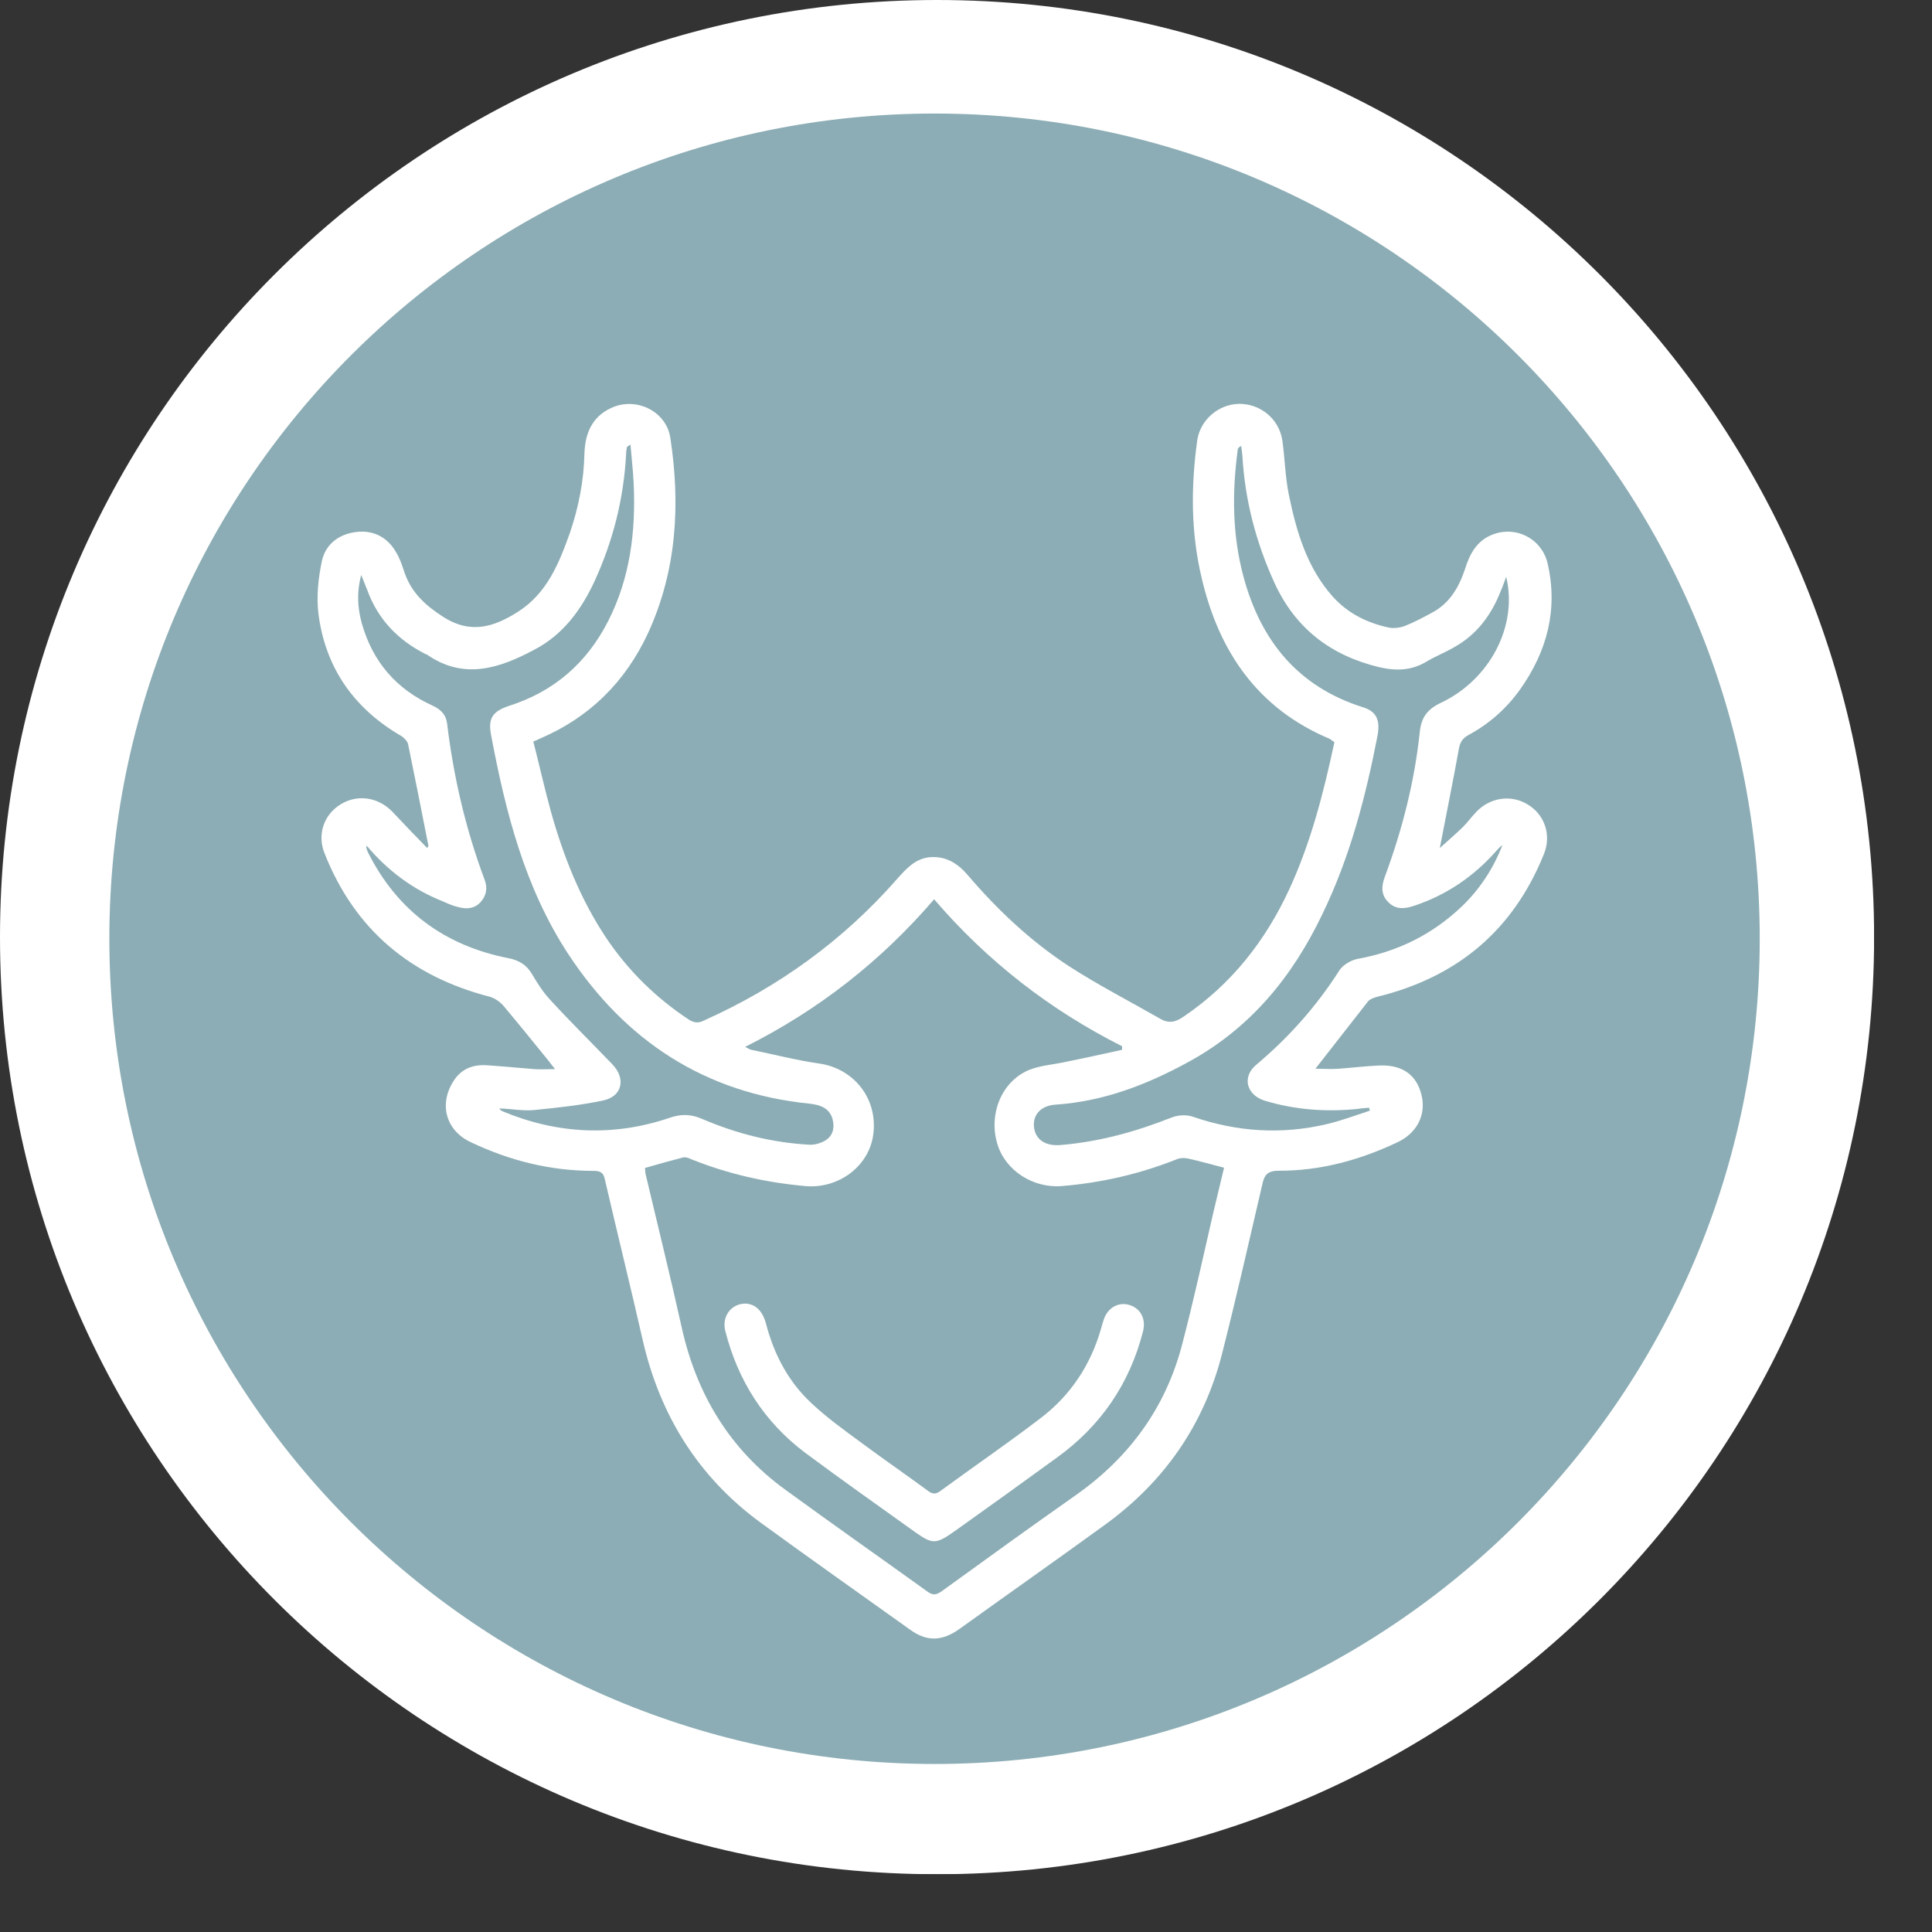
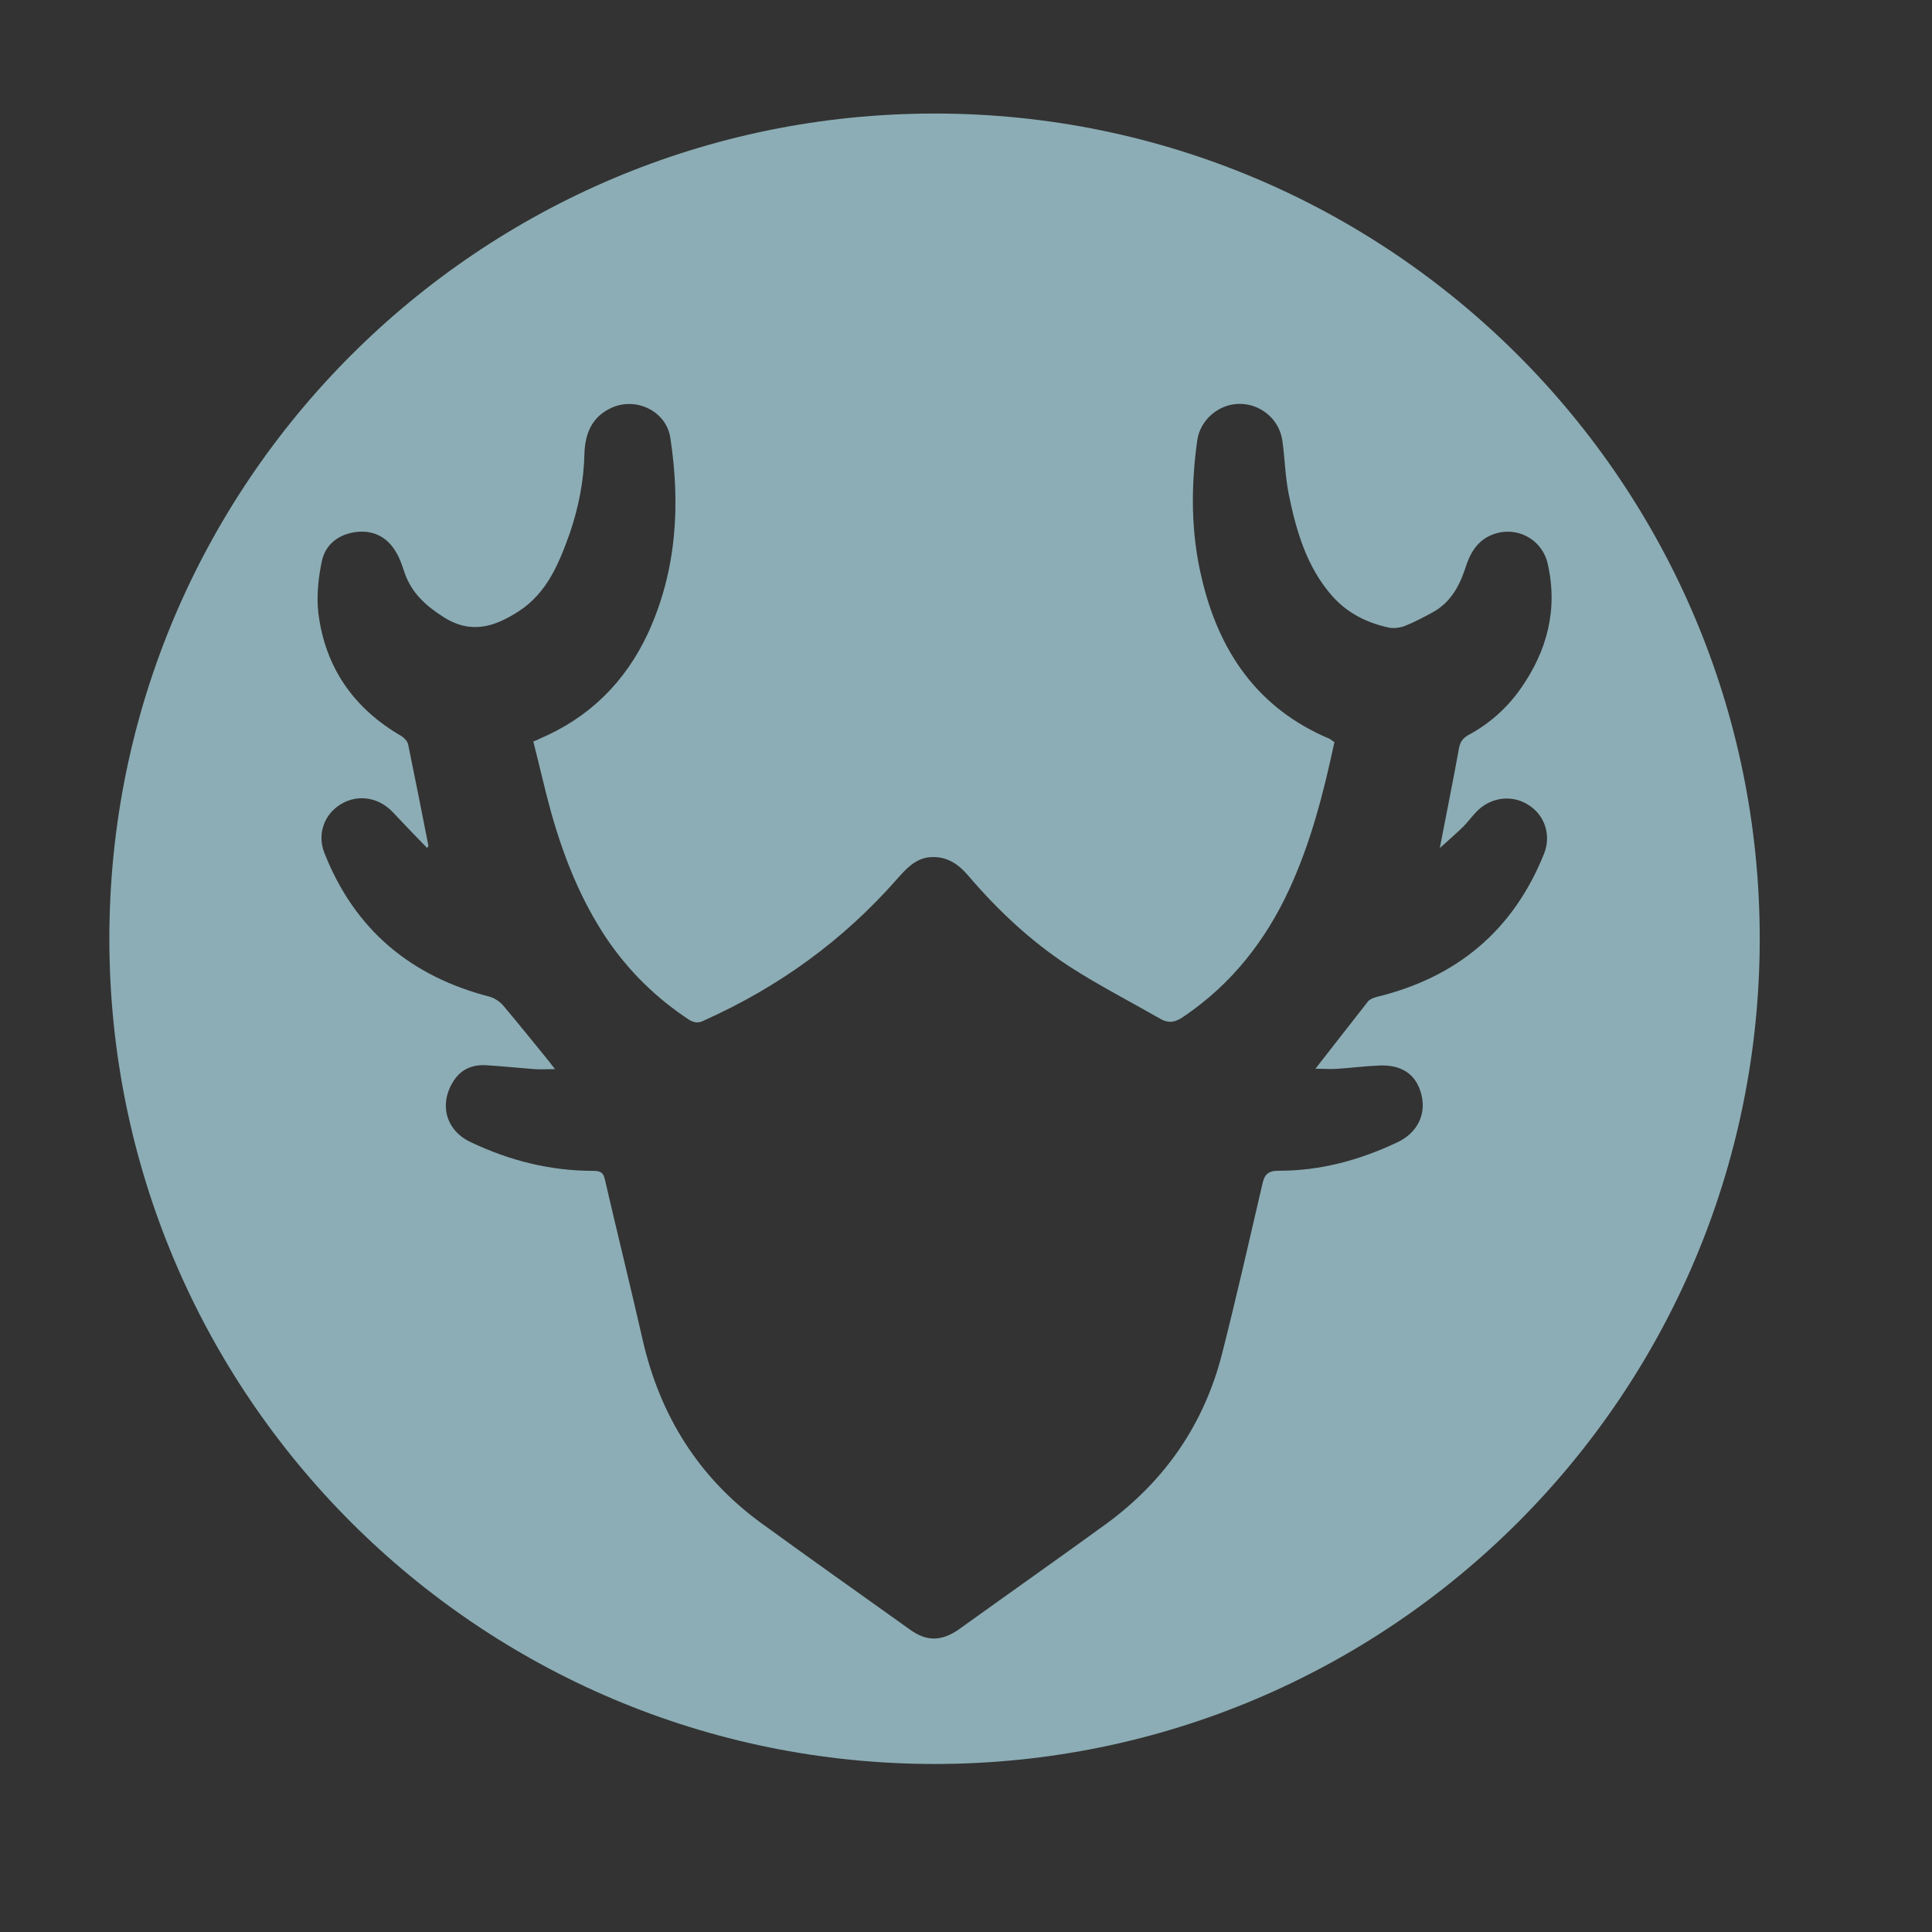
<svg xmlns="http://www.w3.org/2000/svg" width="30" height="30" viewBox="0 0 30 30" fill="none">
  <rect x="0" y="0" width="30" height="30" fill="#333333" stroke="none" />
  <g clip-path="url(#clip0_9_153)">
    <mask id="mask0_9_153" style="mask-type:luminance" maskUnits="userSpaceOnUse" x="-789" y="-1602" width="1007" height="2125">
-       <path d="M-788.334 -1601.46L-788.334 522.634L217.02 522.634L217.02 -1601.46L-788.334 -1601.46Z" fill="white" />
-     </mask>
+       </mask>
    <g mask="url(#mask0_9_153)">
      <path d="M14.551 29.103C22.587 29.103 29.101 22.588 29.101 14.552C29.101 6.515 22.587 9.87295e-07 14.551 6.3603e-07C6.515 2.84765e-07 -2.84765e-07 6.515 -6.36088e-07 14.552C-9.87353e-07 22.588 6.515 29.103 14.551 29.103Z" fill="white" />
    </g>
    <mask id="mask1_9_153" style="mask-type:luminance" maskUnits="userSpaceOnUse" x="-789" y="-1602" width="1007" height="2125">
-       <path d="M-788.334 -1601.46L-788.334 522.633L217.02 522.633L217.02 -1601.46L-788.334 -1601.46Z" fill="white" />
-     </mask>
+       </mask>
    <g mask="url(#mask1_9_153)">
-       <path d="M10.405 17.355C9.527 17.654 8.655 17.611 7.801 17.255C7.783 17.247 7.769 17.238 7.755 17.211C7.931 17.218 8.109 17.251 8.279 17.238C8.642 17.202 9.007 17.164 9.365 17.088C9.663 17.026 9.722 16.75 9.51 16.528C9.189 16.194 8.858 15.868 8.542 15.524C8.434 15.407 8.343 15.267 8.262 15.127C8.177 14.982 8.058 14.91 7.891 14.878C6.906 14.683 6.174 14.146 5.717 13.242C5.707 13.218 5.694 13.191 5.69 13.167C5.685 13.16 5.69 13.151 5.694 13.132C6.019 13.518 6.409 13.811 6.874 13.995C6.955 14.032 7.037 14.068 7.123 14.087C7.245 14.118 7.362 14.112 7.457 14.014C7.553 13.91 7.575 13.792 7.525 13.66C7.231 12.875 7.042 12.062 6.942 11.23C6.923 11.09 6.838 11.012 6.711 10.954C6.151 10.7 5.785 10.271 5.618 9.679C5.554 9.443 5.535 9.208 5.609 8.928C5.649 9.028 5.677 9.096 5.703 9.163C5.87 9.62 6.182 9.942 6.611 10.158C6.617 10.162 6.621 10.162 6.626 10.162C7.205 10.566 7.761 10.375 8.302 10.086C8.741 9.855 9.022 9.475 9.229 9.032C9.518 8.404 9.686 7.744 9.722 7.051C9.722 7.016 9.726 6.98 9.735 6.943C9.735 6.939 9.749 6.931 9.79 6.903C9.807 7.116 9.83 7.306 9.839 7.499C9.875 8.246 9.786 8.974 9.442 9.647C9.111 10.294 8.606 10.736 7.909 10.959C7.651 11.044 7.575 11.152 7.625 11.411C7.85 12.608 8.149 13.788 8.827 14.819C9.713 16.164 10.947 16.975 12.574 17.138C12.737 17.156 12.878 17.206 12.927 17.374C12.963 17.504 12.937 17.635 12.819 17.707C12.746 17.752 12.651 17.779 12.57 17.775C11.991 17.744 11.435 17.603 10.902 17.374C10.73 17.3 10.581 17.296 10.405 17.355Z" fill="#8CADB5" />
-     </g>
+       </g>
    <mask id="mask2_9_153" style="mask-type:luminance" maskUnits="userSpaceOnUse" x="-789" y="-1602" width="1007" height="2125">
      <path d="M-788.334 -1601.46L-788.334 522.634L217.02 522.634L217.02 -1601.46L-788.334 -1601.46Z" fill="white" />
    </mask>
    <g mask="url(#mask2_9_153)">
-       <path d="M18.459 17.992C18.406 17.978 18.332 17.978 18.283 17.997C17.704 18.228 17.108 18.366 16.488 18.417C16.046 18.454 15.607 18.178 15.485 17.757C15.35 17.3 15.549 16.802 15.969 16.618C16.154 16.541 16.362 16.532 16.561 16.486C16.85 16.428 17.139 16.364 17.424 16.301L17.424 16.246C16.303 15.682 15.331 14.926 14.505 13.964C13.682 14.922 12.714 15.682 11.57 16.256C11.62 16.28 11.643 16.297 11.665 16.301C12.018 16.373 12.366 16.464 12.718 16.514C13.252 16.59 13.623 17.046 13.563 17.593C13.51 18.1 13.026 18.466 12.502 18.417C11.887 18.362 11.299 18.228 10.725 17.997C10.688 17.978 10.643 17.965 10.607 17.973C10.409 18.025 10.214 18.077 10.015 18.136C10.019 18.173 10.019 18.209 10.028 18.245C10.214 19.032 10.409 19.818 10.585 20.61C10.815 21.649 11.331 22.505 12.194 23.132C12.926 23.666 13.667 24.186 14.4 24.713C14.482 24.774 14.535 24.768 14.617 24.713C15.314 24.208 16.01 23.705 16.71 23.213C17.542 22.626 18.107 21.849 18.36 20.862C18.537 20.185 18.686 19.502 18.843 18.818C18.898 18.593 18.953 18.362 19.007 18.132C18.812 18.082 18.637 18.032 18.459 17.992ZM17.75 20.669C17.542 21.486 17.094 22.141 16.411 22.634C15.878 23.022 15.341 23.408 14.807 23.788C14.535 23.977 14.482 23.981 14.219 23.797C13.645 23.386 13.067 22.978 12.502 22.558C11.864 22.078 11.458 21.436 11.263 20.669C11.204 20.442 11.354 20.242 11.575 20.242C11.725 20.248 11.836 20.348 11.891 20.541C12.014 21.02 12.235 21.446 12.592 21.781C12.836 22.012 13.107 22.205 13.378 22.405C13.718 22.657 14.066 22.897 14.409 23.149C14.476 23.2 14.527 23.208 14.599 23.154C15.11 22.78 15.634 22.421 16.137 22.037C16.615 21.681 16.936 21.201 17.099 20.624C17.113 20.574 17.126 20.525 17.145 20.473C17.212 20.297 17.379 20.212 17.542 20.265C17.714 20.32 17.795 20.482 17.75 20.669Z" fill="#8CADB5" />
-     </g>
+       </g>
    <mask id="mask3_9_153" style="mask-type:luminance" maskUnits="userSpaceOnUse" x="-789" y="-1602" width="1007" height="2125">
-       <path d="M-788.334 -1601.46L-788.334 522.634L217.02 522.634L217.02 -1601.46L-788.334 -1601.46Z" fill="white" />
-     </mask>
+       </mask>
    <g mask="url(#mask3_9_153)">
      <path d="M23.23 13.218C23.262 13.182 23.288 13.15 23.329 13.124C23.188 13.489 22.976 13.81 22.696 14.078C22.239 14.512 21.701 14.778 21.078 14.89C20.979 14.91 20.856 14.981 20.802 15.062C20.444 15.624 20.015 16.106 19.509 16.532C19.279 16.722 19.355 17.006 19.644 17.093C20.111 17.233 20.59 17.269 21.073 17.22C21.136 17.21 21.2 17.205 21.259 17.201C21.263 17.22 21.268 17.233 21.272 17.246C21.051 17.318 20.834 17.4 20.608 17.454C19.903 17.621 19.211 17.577 18.524 17.341C18.424 17.305 18.294 17.314 18.194 17.352C17.637 17.573 17.068 17.73 16.467 17.78C16.232 17.8 16.073 17.694 16.055 17.494C16.038 17.309 16.164 17.165 16.399 17.152C17.14 17.101 17.804 16.844 18.443 16.496C19.41 15.972 20.066 15.172 20.531 14.2C20.96 13.318 21.204 12.382 21.39 11.424C21.435 11.18 21.372 11.049 21.172 10.985C20.16 10.669 19.578 9.954 19.309 8.956C19.134 8.305 19.13 7.645 19.22 6.98C19.22 6.964 19.233 6.944 19.273 6.925C19.279 6.976 19.288 7.025 19.292 7.08C19.332 7.772 19.504 8.426 19.794 9.06C20.119 9.76 20.662 10.176 21.408 10.358C21.669 10.42 21.905 10.416 22.14 10.28C22.28 10.194 22.433 10.136 22.573 10.054C22.927 9.86 23.157 9.552 23.302 9.181C23.334 9.109 23.36 9.032 23.388 8.956C23.573 9.724 23.13 10.56 22.366 10.917C22.157 11.018 22.068 11.148 22.046 11.369C21.964 12.142 21.773 12.888 21.503 13.616C21.448 13.765 21.444 13.897 21.558 14.009C21.675 14.128 21.809 14.113 21.95 14.068C22.456 13.901 22.881 13.612 23.23 13.218Z" fill="#8CADB5" />
    </g>
    <mask id="mask4_9_153" style="mask-type:luminance" maskUnits="userSpaceOnUse" x="-789" y="-1602" width="1007" height="2125">
      <path d="M-788.334 -1601.46L-788.334 522.634L217.02 522.634L217.02 -1601.46L-788.334 -1601.46Z" fill="white" />
    </mask>
    <g mask="url(#mask4_9_153)">
      <path d="M14.514 1.763C7.434 1.763 1.698 7.501 1.698 14.575C1.698 21.653 7.434 27.391 14.514 27.391C21.588 27.391 27.325 21.653 27.325 14.575C27.325 7.501 21.588 1.763 14.514 1.763ZM23.975 13.259C23.497 14.449 22.623 15.177 21.381 15.479C21.335 15.493 21.276 15.511 21.244 15.548C20.974 15.891 20.707 16.237 20.426 16.595C20.549 16.595 20.671 16.605 20.788 16.595C20.987 16.581 21.186 16.556 21.384 16.547C21.761 16.52 21.995 16.681 22.073 17.003C22.148 17.309 22.005 17.599 21.687 17.743C21.108 18.015 20.503 18.181 19.857 18.179C19.68 18.179 19.631 18.245 19.599 18.4C19.395 19.277 19.197 20.152 18.975 21.025C18.695 22.12 18.084 23.001 17.171 23.667C16.413 24.217 15.649 24.755 14.889 25.301C14.622 25.487 14.391 25.492 14.134 25.307C13.357 24.751 12.579 24.203 11.81 23.643C10.843 22.935 10.246 21.975 9.979 20.804C9.79 19.976 9.586 19.149 9.393 18.317C9.37 18.2 9.315 18.181 9.211 18.181C8.547 18.181 7.918 18.024 7.317 17.739C6.923 17.559 6.811 17.147 7.042 16.787C7.159 16.601 7.335 16.532 7.538 16.54C7.791 16.556 8.041 16.581 8.294 16.601C8.389 16.609 8.487 16.601 8.619 16.601C8.569 16.54 8.547 16.511 8.525 16.481C8.289 16.192 8.058 15.903 7.819 15.62C7.765 15.556 7.687 15.503 7.611 15.479C6.382 15.163 5.509 14.44 5.039 13.249C4.921 12.957 5.03 12.644 5.297 12.485C5.558 12.329 5.879 12.379 6.097 12.609C6.273 12.797 6.454 12.983 6.634 13.169C6.639 13.16 6.643 13.145 6.653 13.136C6.549 12.609 6.445 12.079 6.337 11.556C6.327 11.511 6.278 11.46 6.237 11.432C5.495 11.004 5.047 10.365 4.943 9.516C4.913 9.253 4.943 8.973 4.998 8.712C5.057 8.441 5.274 8.288 5.545 8.259C5.807 8.233 6.019 8.345 6.151 8.576C6.21 8.672 6.246 8.784 6.282 8.893C6.39 9.204 6.607 9.403 6.883 9.579C7.313 9.855 7.679 9.733 8.05 9.495C8.497 9.208 8.682 8.743 8.85 8.273C8.985 7.875 9.066 7.464 9.075 7.044C9.085 6.736 9.189 6.477 9.482 6.339C9.867 6.152 10.346 6.38 10.409 6.799C10.567 7.835 10.508 8.856 10.066 9.824C9.713 10.587 9.153 11.143 8.375 11.473C8.353 11.483 8.33 11.497 8.281 11.513C8.375 11.881 8.457 12.247 8.555 12.604C8.75 13.3 9.013 13.964 9.415 14.567C9.758 15.076 10.187 15.497 10.703 15.837C10.789 15.887 10.852 15.887 10.934 15.845C12.095 15.325 13.099 14.597 13.935 13.643C14.071 13.491 14.202 13.345 14.414 13.313C14.677 13.283 14.866 13.4 15.028 13.589C15.49 14.131 16.006 14.616 16.602 15.005C17.054 15.297 17.542 15.548 18.012 15.817C18.157 15.903 18.266 15.867 18.392 15.777C19.12 15.281 19.645 14.616 20.015 13.819C20.354 13.087 20.552 12.313 20.721 11.523C20.698 11.511 20.671 11.487 20.648 11.473C19.531 11.004 18.926 10.119 18.659 8.973C18.491 8.269 18.491 7.555 18.591 6.836C18.637 6.523 18.916 6.28 19.233 6.271C19.563 6.265 19.857 6.497 19.911 6.832C19.951 7.108 19.956 7.397 20.011 7.672C20.128 8.245 20.291 8.811 20.694 9.263C20.928 9.524 21.231 9.675 21.575 9.747C21.651 9.76 21.742 9.747 21.814 9.72C21.963 9.661 22.099 9.588 22.239 9.512C22.51 9.367 22.651 9.124 22.746 8.844C22.822 8.597 22.935 8.387 23.192 8.295C23.55 8.165 23.939 8.368 24.03 8.743C24.197 9.461 24.024 10.113 23.605 10.704C23.392 11.004 23.12 11.243 22.799 11.415C22.714 11.464 22.674 11.52 22.655 11.619C22.564 12.125 22.46 12.631 22.357 13.169C22.483 13.056 22.601 12.952 22.714 12.844C22.786 12.772 22.85 12.684 22.922 12.609C23.134 12.383 23.465 12.333 23.722 12.492C23.985 12.648 24.093 12.965 23.975 13.259Z" fill="#8CADB5" />
    </g>
  </g>
  <defs>
    <clipPath id="clip0_9_153">
      <rect width="29.103" height="29.101" fill="white" transform="translate(29.101) rotate(90)" />
    </clipPath>
  </defs>
</svg>